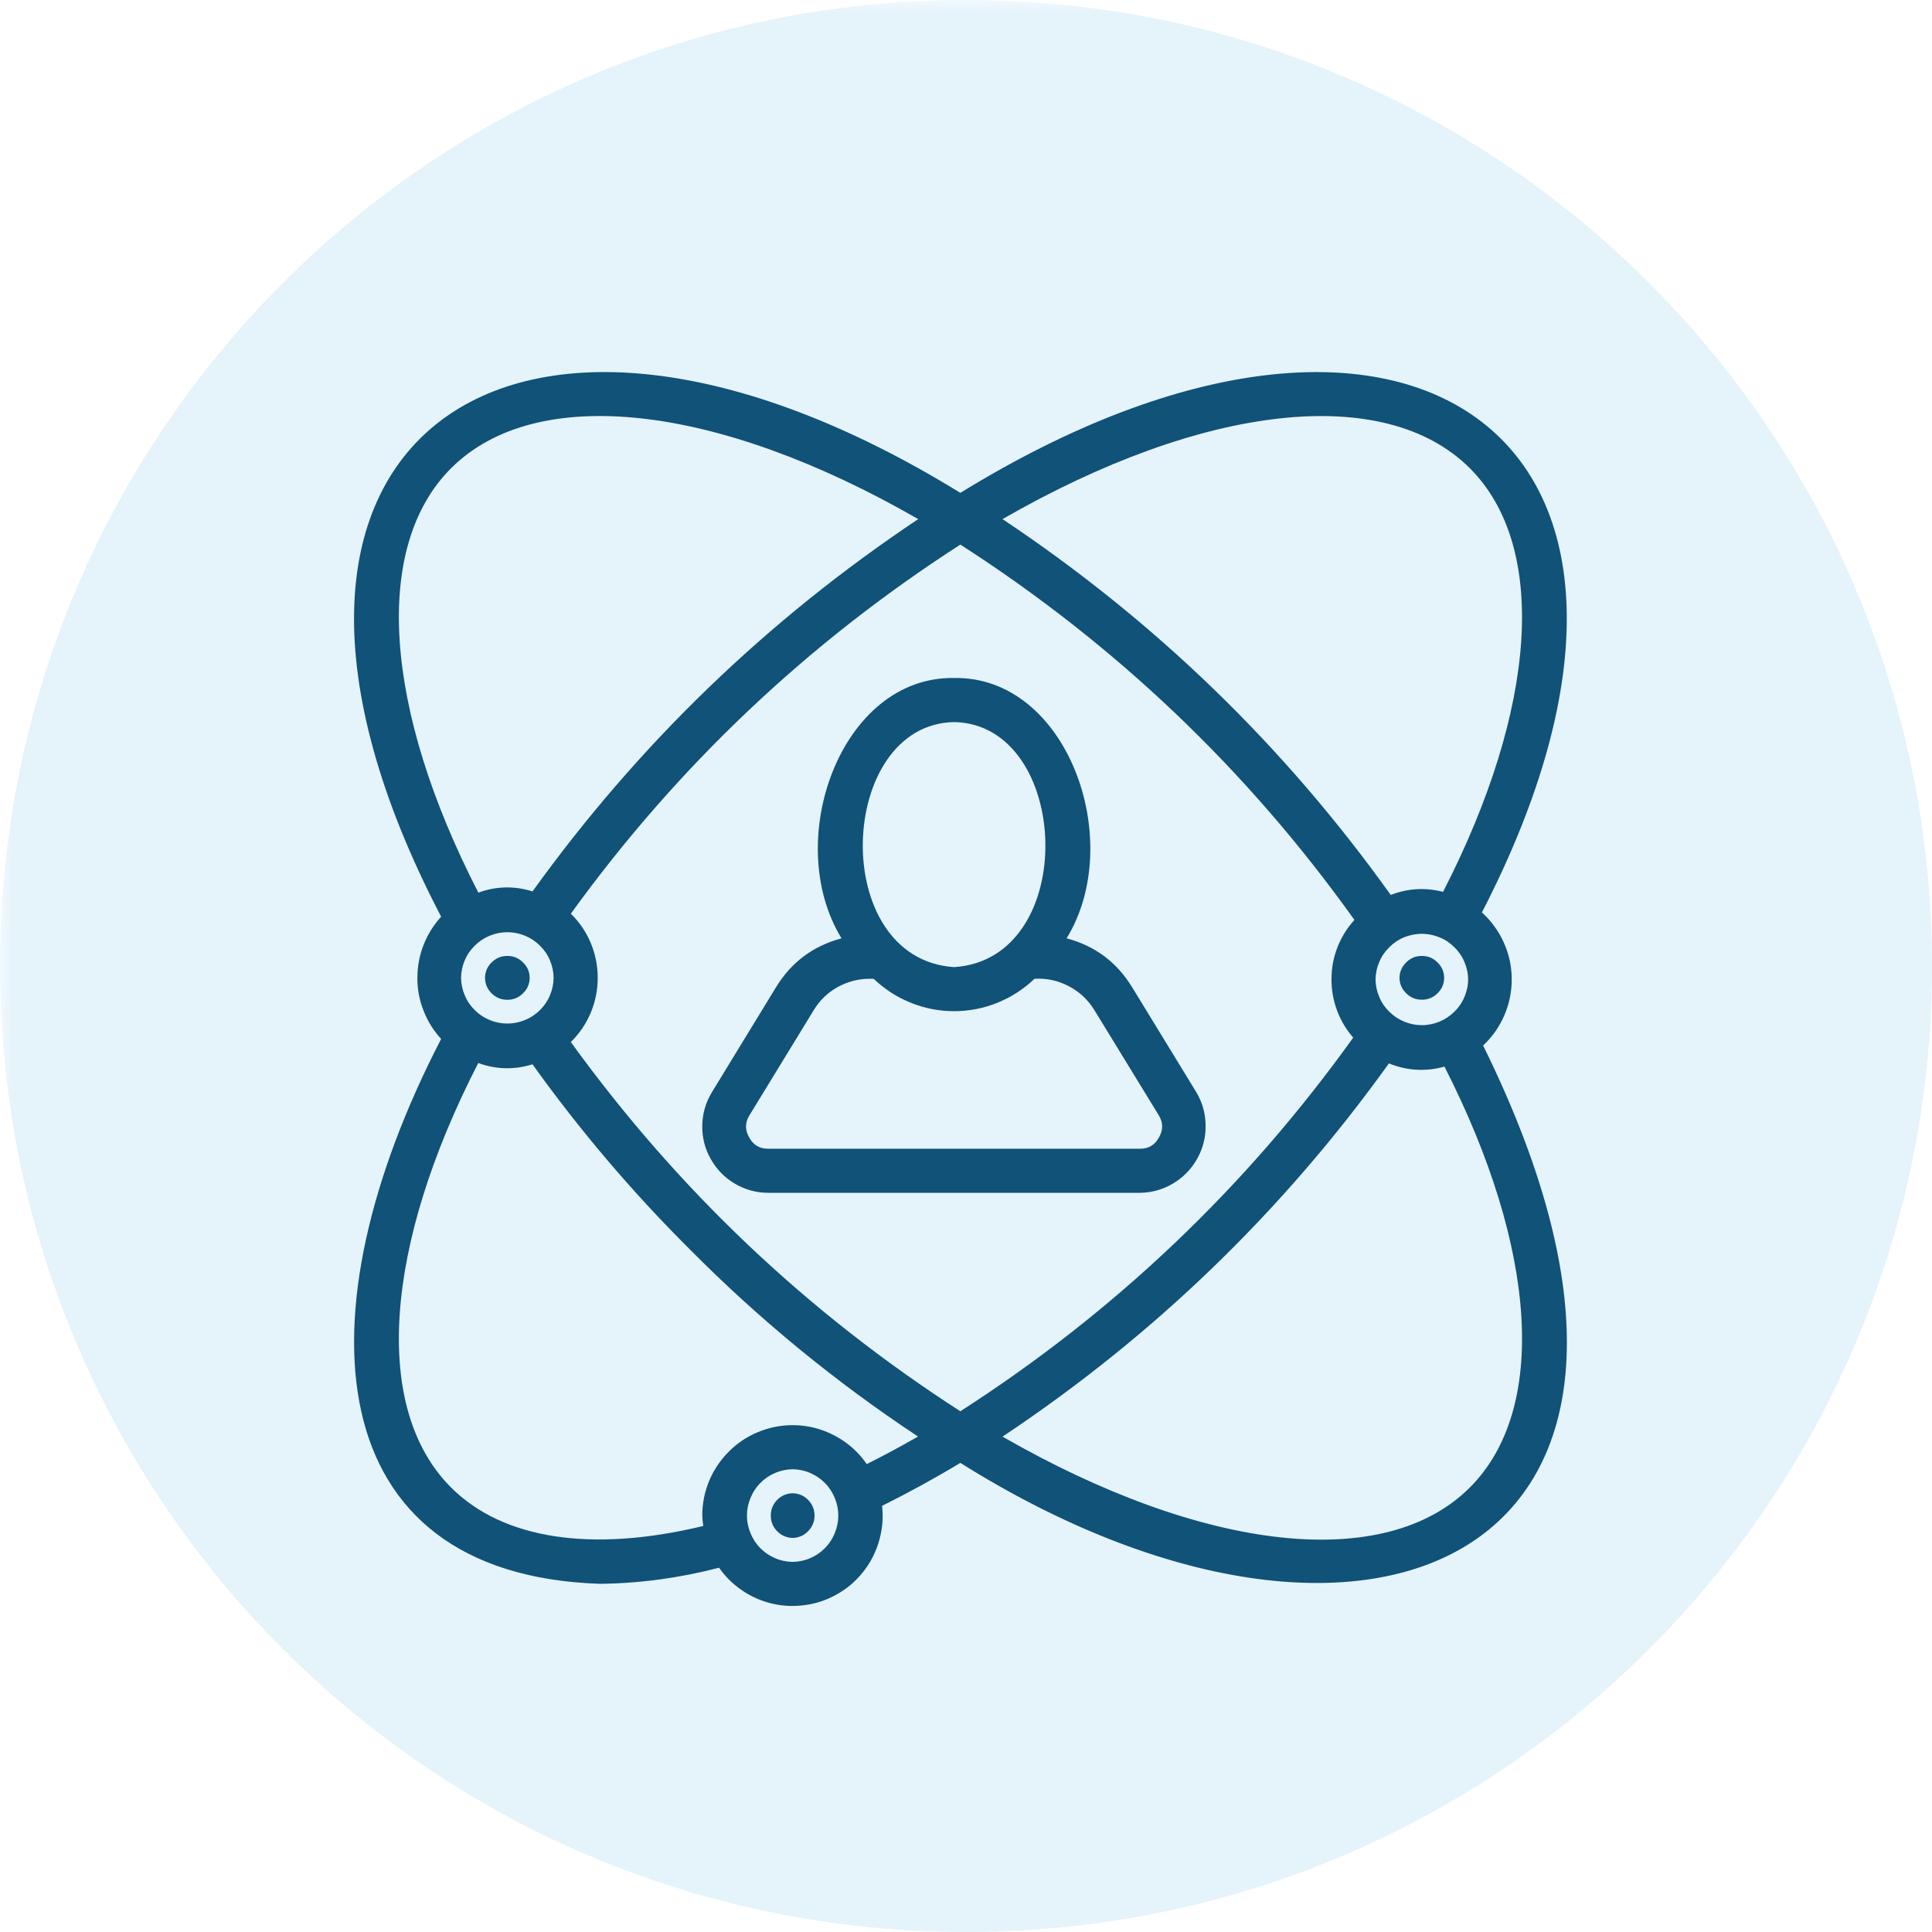
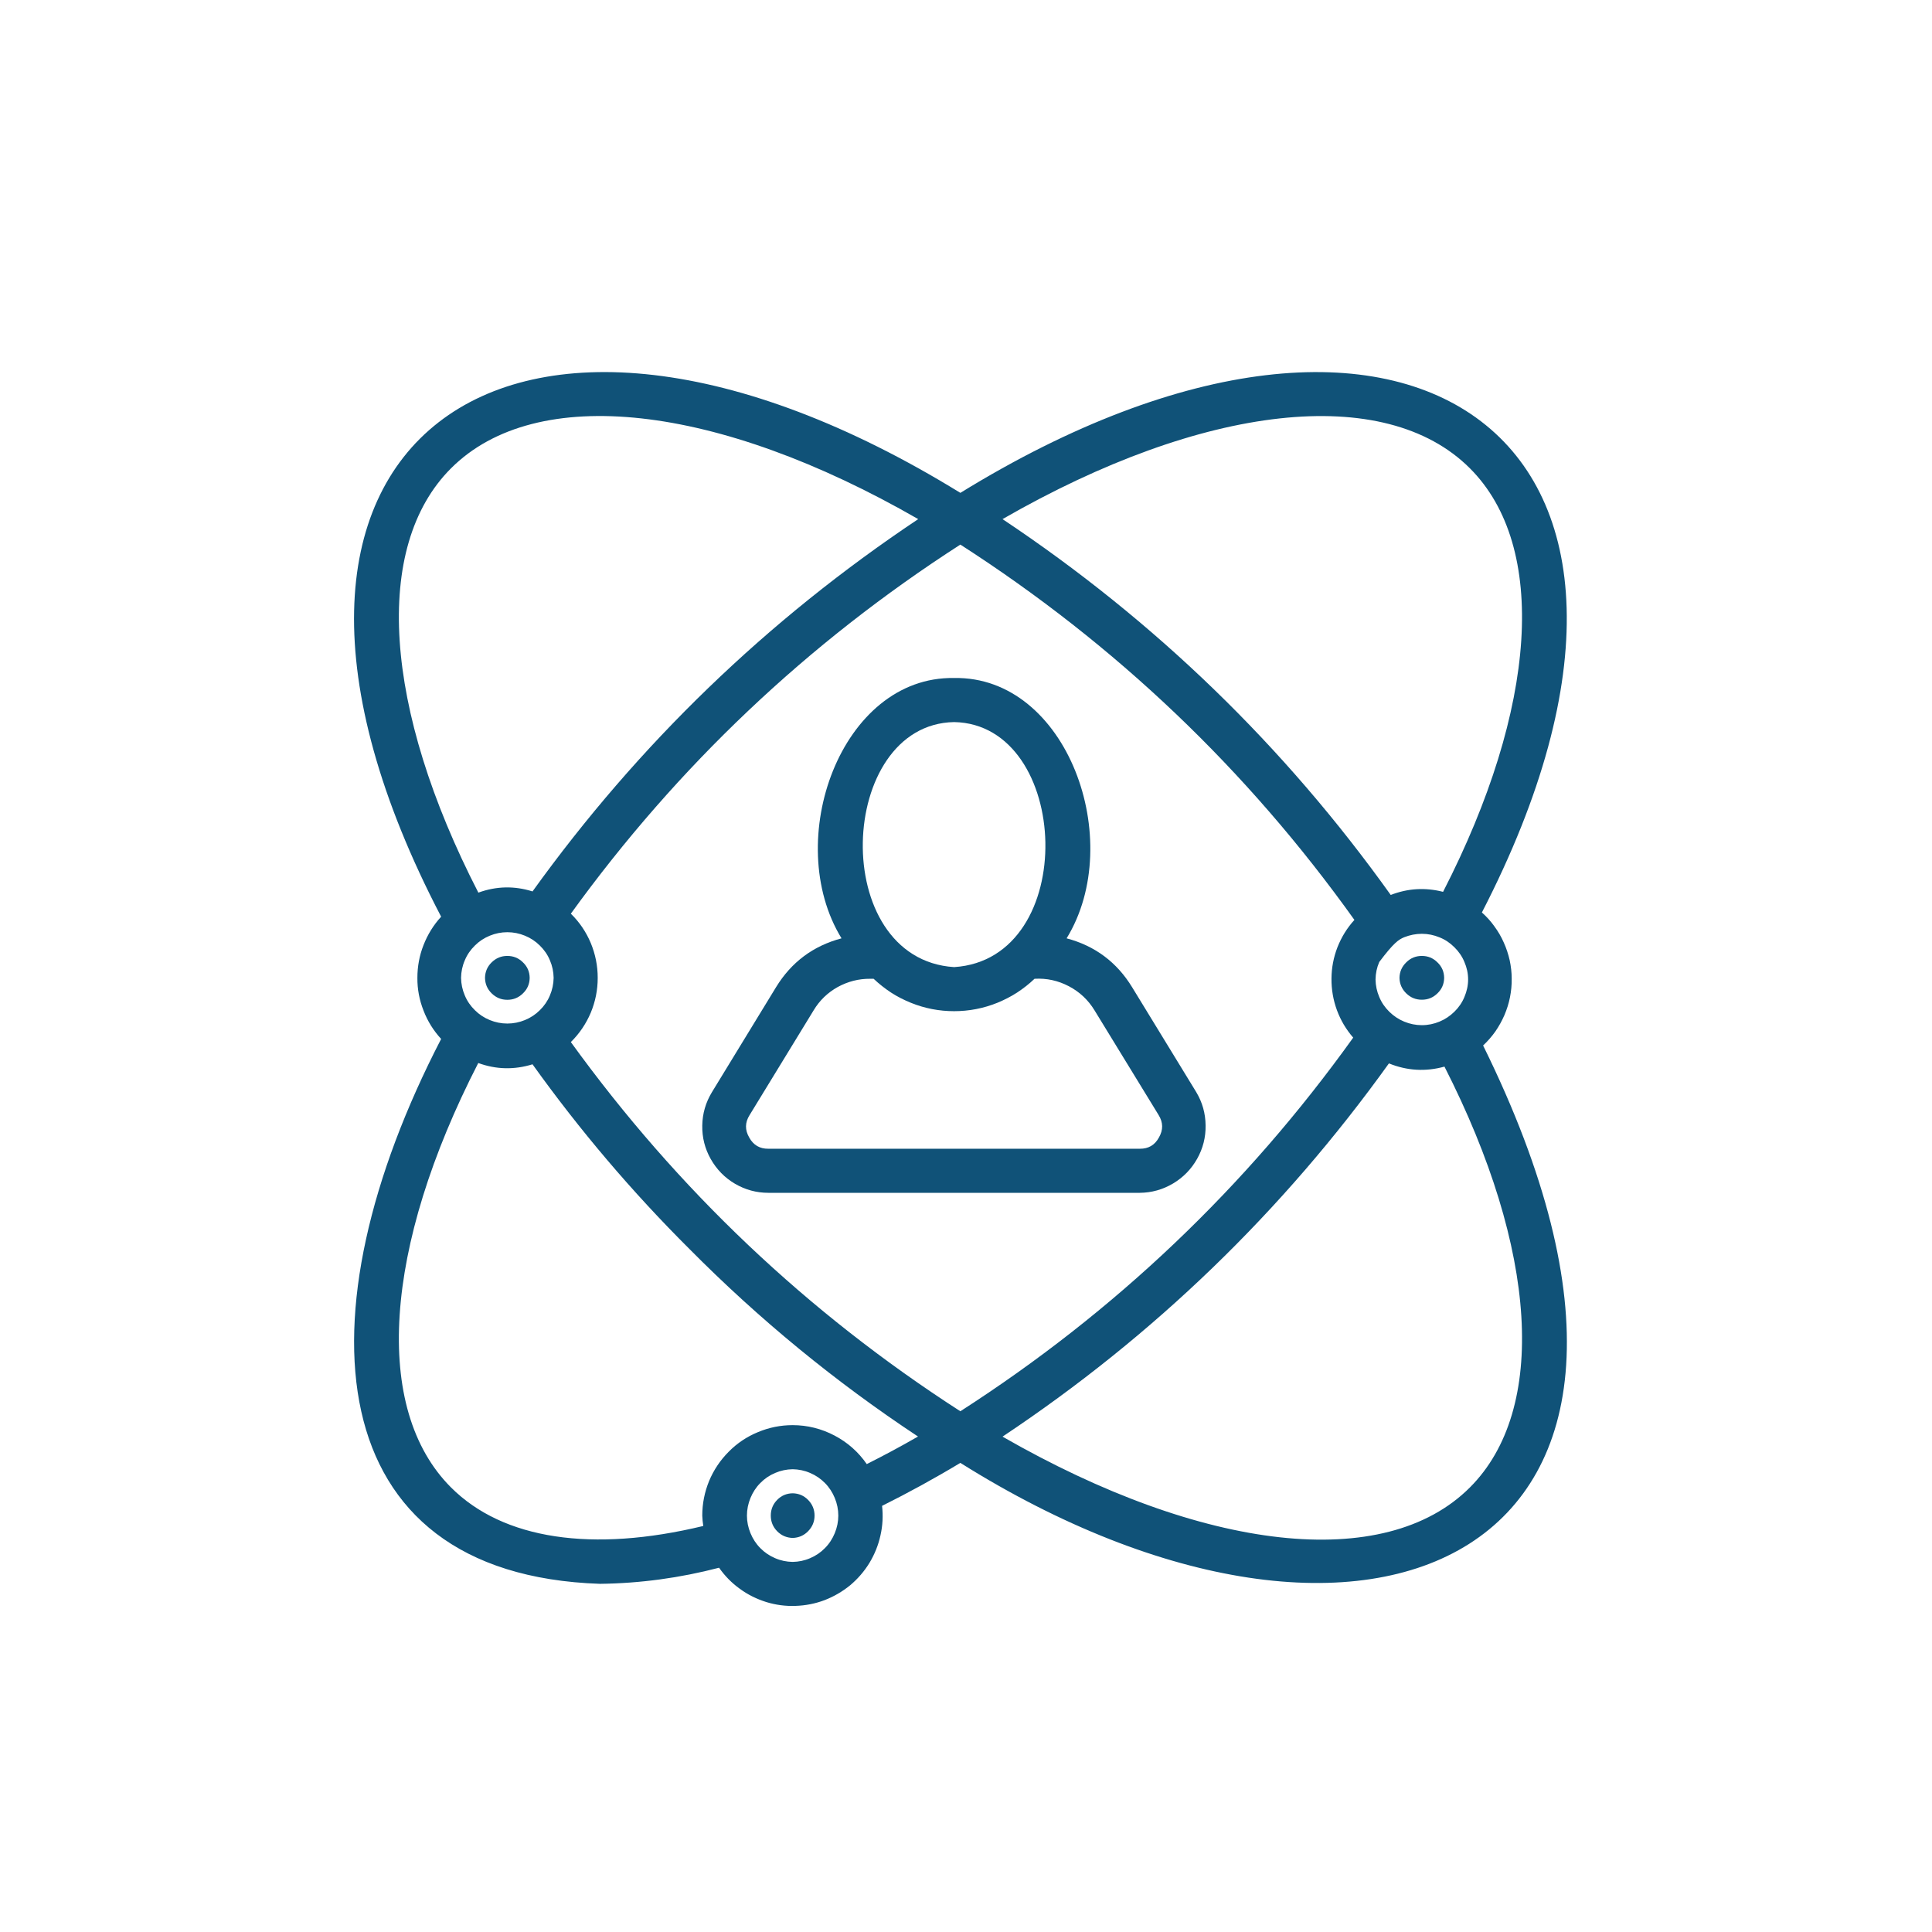
<svg xmlns="http://www.w3.org/2000/svg" width="100" viewBox="0 0 75 75" height="100" preserveAspectRatio="xMidYMid meet">
  <defs>
    <filter x="0%" y="0%" width="100%" height="100%" id="3e1ca3e1f5" />
    <mask id="ab52cbcc44">
      <g filter="url(#3e1ca3e1f5)">
        <rect x="-7.5" width="90" fill="#000000" y="-7.5" height="90" fill-opacity="0.4" />
      </g>
    </mask>
    <clipPath id="d6e80e0d38">
-       <path d="M 0 0 L 75 0 L 75 75 L 0 75 Z M 0 0 " clip-rule="nonzero" />
-     </clipPath>
+       </clipPath>
    <clipPath id="cb5f4f0e43">
      <path d="M 37.5 0 C 16.789 0 0 16.789 0 37.5 C 0 58.211 16.789 75 37.5 75 C 58.211 75 75 58.211 75 37.5 C 75 16.789 58.211 0 37.5 0 Z M 37.5 0 " clip-rule="nonzero" />
    </clipPath>
    <clipPath id="e792b7578a">
      <rect x="0" width="75" y="0" height="75" />
    </clipPath>
  </defs>
  <g mask="url(#ab52cbcc44)">
    <g transform="matrix(1, 0, 0, 1, 0, -0)">
      <g clip-path="url(#e792b7578a)">
        <g clip-path="url(#d6e80e0d38)">
          <g clip-path="url(#cb5f4f0e43)">
            <rect x="-16.5" width="108" fill="#bde1f6" height="108" y="-16.5" fill-opacity="1" />
          </g>
        </g>
      </g>
    </g>
  </g>
  <path fill="#105278" d="M 46.438 42.395 L 43.949 38.324 C 43.355 37.352 42.508 36.719 41.406 36.426 C 43.727 32.645 41.434 26.242 37.039 26.32 C 32.641 26.246 30.348 32.641 32.668 36.426 C 31.566 36.719 30.719 37.352 30.125 38.324 L 27.637 42.398 C 27.395 42.797 27.27 43.227 27.262 43.691 C 27.254 44.156 27.363 44.59 27.59 44.992 C 27.82 45.398 28.133 45.719 28.531 45.953 C 28.934 46.188 29.367 46.305 29.828 46.305 L 44.246 46.305 C 44.707 46.301 45.137 46.18 45.535 45.945 C 45.934 45.707 46.246 45.387 46.473 44.984 C 46.699 44.582 46.809 44.148 46.801 43.688 C 46.797 43.223 46.676 42.793 46.438 42.395 Z M 37.039 28.031 C 41.59 28.117 41.934 37.23 37.039 37.543 C 32.141 37.23 32.484 28.113 37.039 28.031 Z M 44.988 44.16 C 44.828 44.453 44.582 44.598 44.246 44.594 L 29.828 44.594 C 29.496 44.598 29.246 44.453 29.086 44.16 C 28.914 43.867 28.918 43.574 29.098 43.289 L 31.586 39.219 C 31.816 38.836 32.129 38.535 32.52 38.316 C 32.914 38.102 33.332 37.992 33.781 37.996 L 33.914 37.996 C 34.125 38.195 34.348 38.371 34.59 38.531 C 34.832 38.688 35.086 38.816 35.355 38.926 C 35.621 39.035 35.898 39.117 36.18 39.172 C 36.465 39.227 36.75 39.254 37.039 39.254 C 37.324 39.254 37.613 39.227 37.895 39.172 C 38.18 39.117 38.453 39.035 38.723 38.926 C 38.988 38.816 39.242 38.688 39.484 38.531 C 39.727 38.371 39.953 38.195 40.16 37.996 C 40.633 37.969 41.074 38.066 41.492 38.285 C 41.91 38.504 42.242 38.816 42.488 39.219 L 44.977 43.285 C 45.156 43.574 45.16 43.863 44.988 44.16 Z M 44.988 44.16 " fill-opacity="1" fill-rule="nonzero" />
-   <path fill="#105278" d="M 57.574 40.586 C 57.75 40.422 57.91 40.238 58.051 40.039 C 58.188 39.84 58.305 39.629 58.402 39.406 C 58.496 39.184 58.57 38.953 58.617 38.715 C 58.664 38.477 58.688 38.238 58.684 37.992 C 58.684 37.75 58.656 37.512 58.605 37.273 C 58.551 37.039 58.477 36.809 58.375 36.586 C 58.277 36.363 58.156 36.156 58.012 35.961 C 57.871 35.762 57.711 35.586 57.527 35.422 C 67.02 17.02 54.691 8.41 37.281 19.133 C 19.773 8.352 7.488 17.129 17.125 35.586 C 16.828 35.91 16.602 36.277 16.441 36.688 C 16.281 37.094 16.203 37.52 16.203 37.961 C 16.199 38.398 16.281 38.824 16.441 39.23 C 16.598 39.641 16.828 40.008 17.125 40.332 C 11.582 51.039 12.34 61.117 23.293 61.484 C 24.859 61.465 26.398 61.254 27.914 60.859 C 28.137 61.176 28.402 61.449 28.719 61.676 C 29.031 61.906 29.375 62.074 29.746 62.191 C 30.117 62.305 30.496 62.355 30.883 62.34 C 31.273 62.328 31.648 62.254 32.012 62.117 C 32.371 61.977 32.703 61.785 33.004 61.539 C 33.301 61.289 33.551 61 33.754 60.668 C 33.953 60.336 34.098 59.98 34.18 59.602 C 34.266 59.223 34.285 58.84 34.242 58.457 C 35.254 57.953 36.27 57.398 37.281 56.789 C 52.965 66.637 67.504 60.723 57.574 40.586 Z M 37.281 54.785 C 31.34 50.957 26.301 46.18 22.16 40.453 C 22.492 40.125 22.75 39.746 22.934 39.312 C 23.113 38.879 23.203 38.43 23.203 37.961 C 23.203 37.492 23.113 37.043 22.934 36.609 C 22.754 36.18 22.496 35.797 22.16 35.469 C 26.301 29.742 31.344 24.965 37.281 21.141 C 43.312 25.02 48.41 29.875 52.578 35.711 C 52.293 36.023 52.078 36.375 51.922 36.766 C 51.77 37.156 51.691 37.566 51.688 37.984 C 51.684 38.406 51.754 38.816 51.898 39.211 C 52.043 39.605 52.254 39.961 52.531 40.281 C 48.371 46.086 43.289 50.922 37.281 54.785 Z M 17.898 37.961 C 17.902 37.723 17.949 37.496 18.043 37.281 C 18.133 37.062 18.266 36.871 18.434 36.707 C 18.602 36.539 18.793 36.414 19.012 36.324 C 19.23 36.234 19.461 36.188 19.695 36.188 C 19.93 36.188 20.16 36.234 20.379 36.324 C 20.598 36.414 20.789 36.539 20.957 36.707 C 21.125 36.871 21.258 37.062 21.348 37.281 C 21.441 37.496 21.488 37.723 21.492 37.961 C 21.488 38.195 21.441 38.422 21.348 38.641 C 21.258 38.859 21.125 39.051 20.957 39.215 C 20.789 39.383 20.598 39.508 20.379 39.598 C 20.16 39.688 19.93 39.734 19.695 39.734 C 19.461 39.734 19.23 39.688 19.012 39.598 C 18.793 39.508 18.602 39.383 18.434 39.215 C 18.266 39.051 18.133 38.859 18.043 38.641 C 17.949 38.422 17.902 38.195 17.898 37.961 Z M 53.398 38.023 C 53.402 37.785 53.449 37.559 53.543 37.344 C 53.633 37.125 53.766 36.934 53.934 36.77 C 54.102 36.602 54.293 36.473 54.512 36.383 C 54.73 36.297 54.961 36.25 55.195 36.25 C 55.434 36.25 55.66 36.297 55.879 36.387 C 56.098 36.473 56.289 36.602 56.457 36.77 C 56.625 36.934 56.758 37.125 56.848 37.344 C 56.941 37.559 56.992 37.785 56.992 38.023 C 56.992 38.258 56.941 38.484 56.848 38.703 C 56.758 38.922 56.625 39.113 56.457 39.277 C 56.289 39.441 56.098 39.57 55.879 39.66 C 55.66 39.75 55.434 39.797 55.195 39.797 C 54.961 39.797 54.73 39.75 54.512 39.66 C 54.293 39.57 54.102 39.441 53.934 39.277 C 53.766 39.113 53.633 38.922 53.543 38.703 C 53.449 38.484 53.402 38.258 53.398 38.023 Z M 57.062 18.18 C 60.102 21.219 59.684 27.48 56.02 34.621 C 55.328 34.445 54.652 34.484 53.988 34.742 C 49.855 28.957 44.832 24.094 38.918 20.152 C 46.715 15.668 53.754 14.871 57.062 18.18 Z M 17.508 18.18 C 20.82 14.867 27.852 15.668 35.645 20.152 C 29.781 24.066 24.789 28.883 20.672 34.605 C 19.969 34.383 19.266 34.398 18.57 34.652 C 14.887 27.496 14.461 21.227 17.508 18.18 Z M 30.77 60.633 C 30.535 60.629 30.305 60.582 30.09 60.488 C 29.871 60.395 29.68 60.266 29.516 60.098 C 29.348 59.93 29.223 59.734 29.133 59.516 C 29.043 59.297 28.996 59.07 28.996 58.836 C 28.996 58.598 29.043 58.371 29.133 58.152 C 29.223 57.934 29.348 57.738 29.516 57.57 C 29.68 57.402 29.871 57.273 30.09 57.18 C 30.309 57.086 30.535 57.039 30.77 57.035 C 31.004 57.039 31.234 57.086 31.449 57.18 C 31.668 57.273 31.859 57.402 32.023 57.57 C 32.191 57.738 32.316 57.934 32.406 58.152 C 32.496 58.371 32.543 58.598 32.543 58.836 C 32.543 59.07 32.496 59.297 32.406 59.516 C 32.316 59.734 32.191 59.93 32.023 60.098 C 31.859 60.266 31.668 60.395 31.449 60.488 C 31.234 60.582 31.004 60.629 30.77 60.633 Z M 30.77 55.324 C 30.305 55.324 29.855 55.414 29.426 55.594 C 28.996 55.77 28.617 56.023 28.289 56.355 C 27.961 56.684 27.707 57.062 27.527 57.492 C 27.352 57.922 27.262 58.367 27.262 58.836 C 27.266 58.969 27.281 59.105 27.301 59.238 C 22.996 60.277 19.531 59.766 17.508 57.742 C 14.461 54.695 14.887 48.426 18.566 41.266 C 19.262 41.52 19.965 41.535 20.672 41.316 C 22.504 43.875 24.535 46.266 26.766 48.488 C 29.473 51.219 32.43 53.645 35.637 55.766 C 34.973 56.148 34.309 56.504 33.648 56.836 C 33.32 56.363 32.906 55.996 32.395 55.727 C 31.887 55.461 31.344 55.324 30.77 55.324 Z M 57.062 57.742 C 53.758 61.051 46.723 60.25 38.918 55.77 C 44.801 51.852 49.797 47.023 53.918 41.281 C 54.621 41.566 55.34 41.609 56.074 41.406 C 59.691 48.5 60.086 54.719 57.062 57.742 Z M 57.062 57.742 " fill-opacity="1" fill-rule="nonzero" />
+   <path fill="#105278" d="M 57.574 40.586 C 57.75 40.422 57.91 40.238 58.051 40.039 C 58.188 39.84 58.305 39.629 58.402 39.406 C 58.496 39.184 58.57 38.953 58.617 38.715 C 58.664 38.477 58.688 38.238 58.684 37.992 C 58.684 37.75 58.656 37.512 58.605 37.273 C 58.551 37.039 58.477 36.809 58.375 36.586 C 58.277 36.363 58.156 36.156 58.012 35.961 C 57.871 35.762 57.711 35.586 57.527 35.422 C 67.02 17.02 54.691 8.41 37.281 19.133 C 19.773 8.352 7.488 17.129 17.125 35.586 C 16.828 35.91 16.602 36.277 16.441 36.688 C 16.281 37.094 16.203 37.52 16.203 37.961 C 16.199 38.398 16.281 38.824 16.441 39.23 C 16.598 39.641 16.828 40.008 17.125 40.332 C 11.582 51.039 12.34 61.117 23.293 61.484 C 24.859 61.465 26.398 61.254 27.914 60.859 C 28.137 61.176 28.402 61.449 28.719 61.676 C 29.031 61.906 29.375 62.074 29.746 62.191 C 30.117 62.305 30.496 62.355 30.883 62.34 C 31.273 62.328 31.648 62.254 32.012 62.117 C 32.371 61.977 32.703 61.785 33.004 61.539 C 33.301 61.289 33.551 61 33.754 60.668 C 33.953 60.336 34.098 59.98 34.18 59.602 C 34.266 59.223 34.285 58.84 34.242 58.457 C 35.254 57.953 36.27 57.398 37.281 56.789 C 52.965 66.637 67.504 60.723 57.574 40.586 Z M 37.281 54.785 C 31.34 50.957 26.301 46.18 22.16 40.453 C 22.492 40.125 22.75 39.746 22.934 39.312 C 23.113 38.879 23.203 38.43 23.203 37.961 C 23.203 37.492 23.113 37.043 22.934 36.609 C 22.754 36.18 22.496 35.797 22.16 35.469 C 26.301 29.742 31.344 24.965 37.281 21.141 C 43.312 25.02 48.41 29.875 52.578 35.711 C 52.293 36.023 52.078 36.375 51.922 36.766 C 51.77 37.156 51.691 37.566 51.688 37.984 C 51.684 38.406 51.754 38.816 51.898 39.211 C 52.043 39.605 52.254 39.961 52.531 40.281 C 48.371 46.086 43.289 50.922 37.281 54.785 Z M 17.898 37.961 C 17.902 37.723 17.949 37.496 18.043 37.281 C 18.133 37.062 18.266 36.871 18.434 36.707 C 18.602 36.539 18.793 36.414 19.012 36.324 C 19.23 36.234 19.461 36.188 19.695 36.188 C 19.93 36.188 20.16 36.234 20.379 36.324 C 20.598 36.414 20.789 36.539 20.957 36.707 C 21.125 36.871 21.258 37.062 21.348 37.281 C 21.441 37.496 21.488 37.723 21.492 37.961 C 21.488 38.195 21.441 38.422 21.348 38.641 C 21.258 38.859 21.125 39.051 20.957 39.215 C 20.789 39.383 20.598 39.508 20.379 39.598 C 20.16 39.688 19.93 39.734 19.695 39.734 C 19.461 39.734 19.23 39.688 19.012 39.598 C 18.793 39.508 18.602 39.383 18.434 39.215 C 18.266 39.051 18.133 38.859 18.043 38.641 C 17.949 38.422 17.902 38.195 17.898 37.961 Z M 53.398 38.023 C 53.402 37.785 53.449 37.559 53.543 37.344 C 54.102 36.602 54.293 36.473 54.512 36.383 C 54.73 36.297 54.961 36.25 55.195 36.25 C 55.434 36.25 55.66 36.297 55.879 36.387 C 56.098 36.473 56.289 36.602 56.457 36.77 C 56.625 36.934 56.758 37.125 56.848 37.344 C 56.941 37.559 56.992 37.785 56.992 38.023 C 56.992 38.258 56.941 38.484 56.848 38.703 C 56.758 38.922 56.625 39.113 56.457 39.277 C 56.289 39.441 56.098 39.57 55.879 39.66 C 55.66 39.75 55.434 39.797 55.195 39.797 C 54.961 39.797 54.73 39.75 54.512 39.66 C 54.293 39.57 54.102 39.441 53.934 39.277 C 53.766 39.113 53.633 38.922 53.543 38.703 C 53.449 38.484 53.402 38.258 53.398 38.023 Z M 57.062 18.18 C 60.102 21.219 59.684 27.48 56.02 34.621 C 55.328 34.445 54.652 34.484 53.988 34.742 C 49.855 28.957 44.832 24.094 38.918 20.152 C 46.715 15.668 53.754 14.871 57.062 18.18 Z M 17.508 18.18 C 20.82 14.867 27.852 15.668 35.645 20.152 C 29.781 24.066 24.789 28.883 20.672 34.605 C 19.969 34.383 19.266 34.398 18.57 34.652 C 14.887 27.496 14.461 21.227 17.508 18.18 Z M 30.77 60.633 C 30.535 60.629 30.305 60.582 30.09 60.488 C 29.871 60.395 29.68 60.266 29.516 60.098 C 29.348 59.93 29.223 59.734 29.133 59.516 C 29.043 59.297 28.996 59.07 28.996 58.836 C 28.996 58.598 29.043 58.371 29.133 58.152 C 29.223 57.934 29.348 57.738 29.516 57.57 C 29.68 57.402 29.871 57.273 30.09 57.18 C 30.309 57.086 30.535 57.039 30.77 57.035 C 31.004 57.039 31.234 57.086 31.449 57.18 C 31.668 57.273 31.859 57.402 32.023 57.57 C 32.191 57.738 32.316 57.934 32.406 58.152 C 32.496 58.371 32.543 58.598 32.543 58.836 C 32.543 59.07 32.496 59.297 32.406 59.516 C 32.316 59.734 32.191 59.93 32.023 60.098 C 31.859 60.266 31.668 60.395 31.449 60.488 C 31.234 60.582 31.004 60.629 30.77 60.633 Z M 30.77 55.324 C 30.305 55.324 29.855 55.414 29.426 55.594 C 28.996 55.77 28.617 56.023 28.289 56.355 C 27.961 56.684 27.707 57.062 27.527 57.492 C 27.352 57.922 27.262 58.367 27.262 58.836 C 27.266 58.969 27.281 59.105 27.301 59.238 C 22.996 60.277 19.531 59.766 17.508 57.742 C 14.461 54.695 14.887 48.426 18.566 41.266 C 19.262 41.52 19.965 41.535 20.672 41.316 C 22.504 43.875 24.535 46.266 26.766 48.488 C 29.473 51.219 32.43 53.645 35.637 55.766 C 34.973 56.148 34.309 56.504 33.648 56.836 C 33.32 56.363 32.906 55.996 32.395 55.727 C 31.887 55.461 31.344 55.324 30.77 55.324 Z M 57.062 57.742 C 53.758 61.051 46.723 60.25 38.918 55.77 C 44.801 51.852 49.797 47.023 53.918 41.281 C 54.621 41.566 55.34 41.609 56.074 41.406 C 59.691 48.5 60.086 54.719 57.062 57.742 Z M 57.062 57.742 " fill-opacity="1" fill-rule="nonzero" />
  <path fill="#105278" d="M 20.562 37.961 C 20.559 37.723 20.473 37.523 20.301 37.359 C 20.133 37.191 19.93 37.109 19.695 37.109 C 19.457 37.109 19.258 37.191 19.086 37.359 C 18.918 37.523 18.832 37.723 18.828 37.961 C 18.832 38.195 18.918 38.398 19.086 38.562 C 19.258 38.73 19.457 38.812 19.695 38.812 C 19.93 38.812 20.133 38.73 20.301 38.562 C 20.473 38.398 20.559 38.195 20.562 37.961 Z M 20.562 37.961 " fill-opacity="1" fill-rule="nonzero" />
  <path fill="#105278" d="M 30.77 57.969 C 30.535 57.973 30.332 58.059 30.168 58.227 C 30.004 58.395 29.922 58.598 29.922 58.836 C 29.922 59.07 30.004 59.273 30.168 59.441 C 30.332 59.609 30.535 59.695 30.77 59.703 C 31.008 59.695 31.207 59.609 31.371 59.441 C 31.535 59.273 31.621 59.07 31.621 58.836 C 31.621 58.598 31.535 58.395 31.371 58.227 C 31.207 58.059 31.004 57.973 30.77 57.969 Z M 30.77 57.969 " fill-opacity="1" fill-rule="nonzero" />
  <path fill="#105278" d="M 56.062 37.961 C 56.059 37.723 55.973 37.523 55.801 37.359 C 55.633 37.191 55.434 37.109 55.195 37.109 C 54.961 37.109 54.758 37.191 54.59 37.359 C 54.422 37.523 54.332 37.723 54.328 37.961 C 54.332 38.195 54.422 38.398 54.59 38.562 C 54.758 38.727 54.961 38.809 55.195 38.809 C 55.434 38.809 55.633 38.727 55.801 38.562 C 55.973 38.398 56.059 38.195 56.062 37.961 Z M 56.062 37.961 " fill-opacity="1" fill-rule="nonzero" />
</svg>